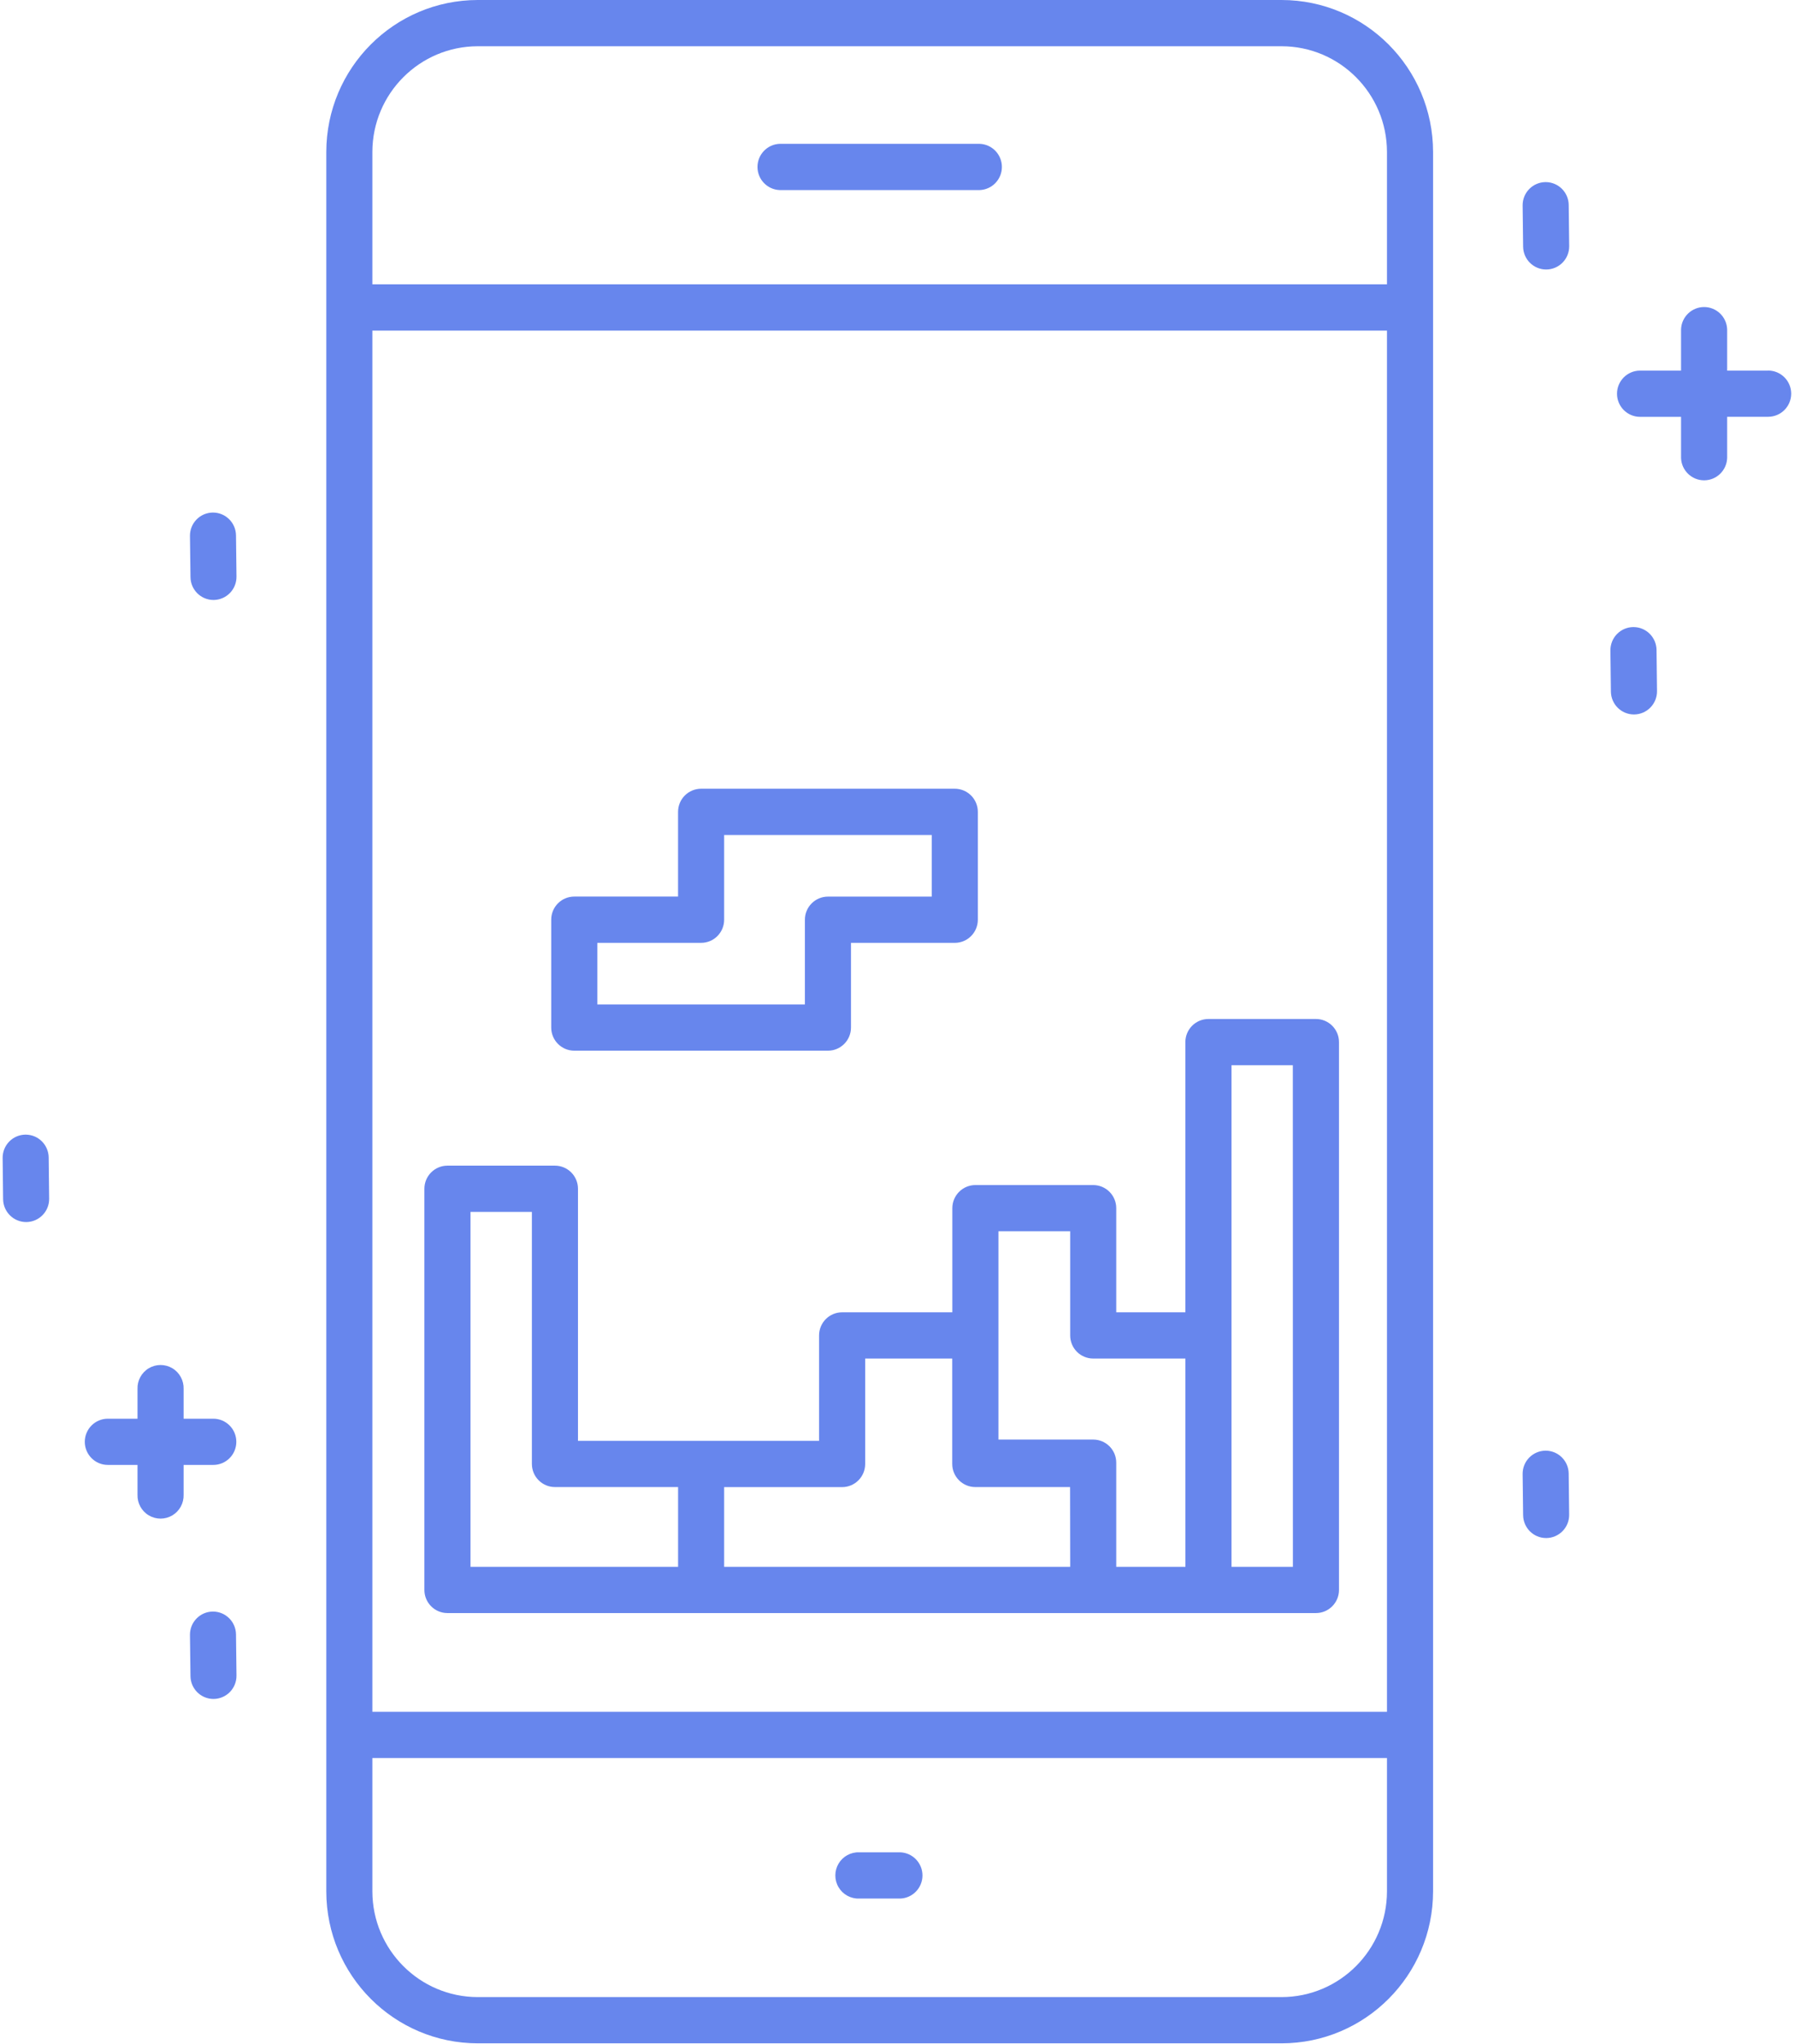
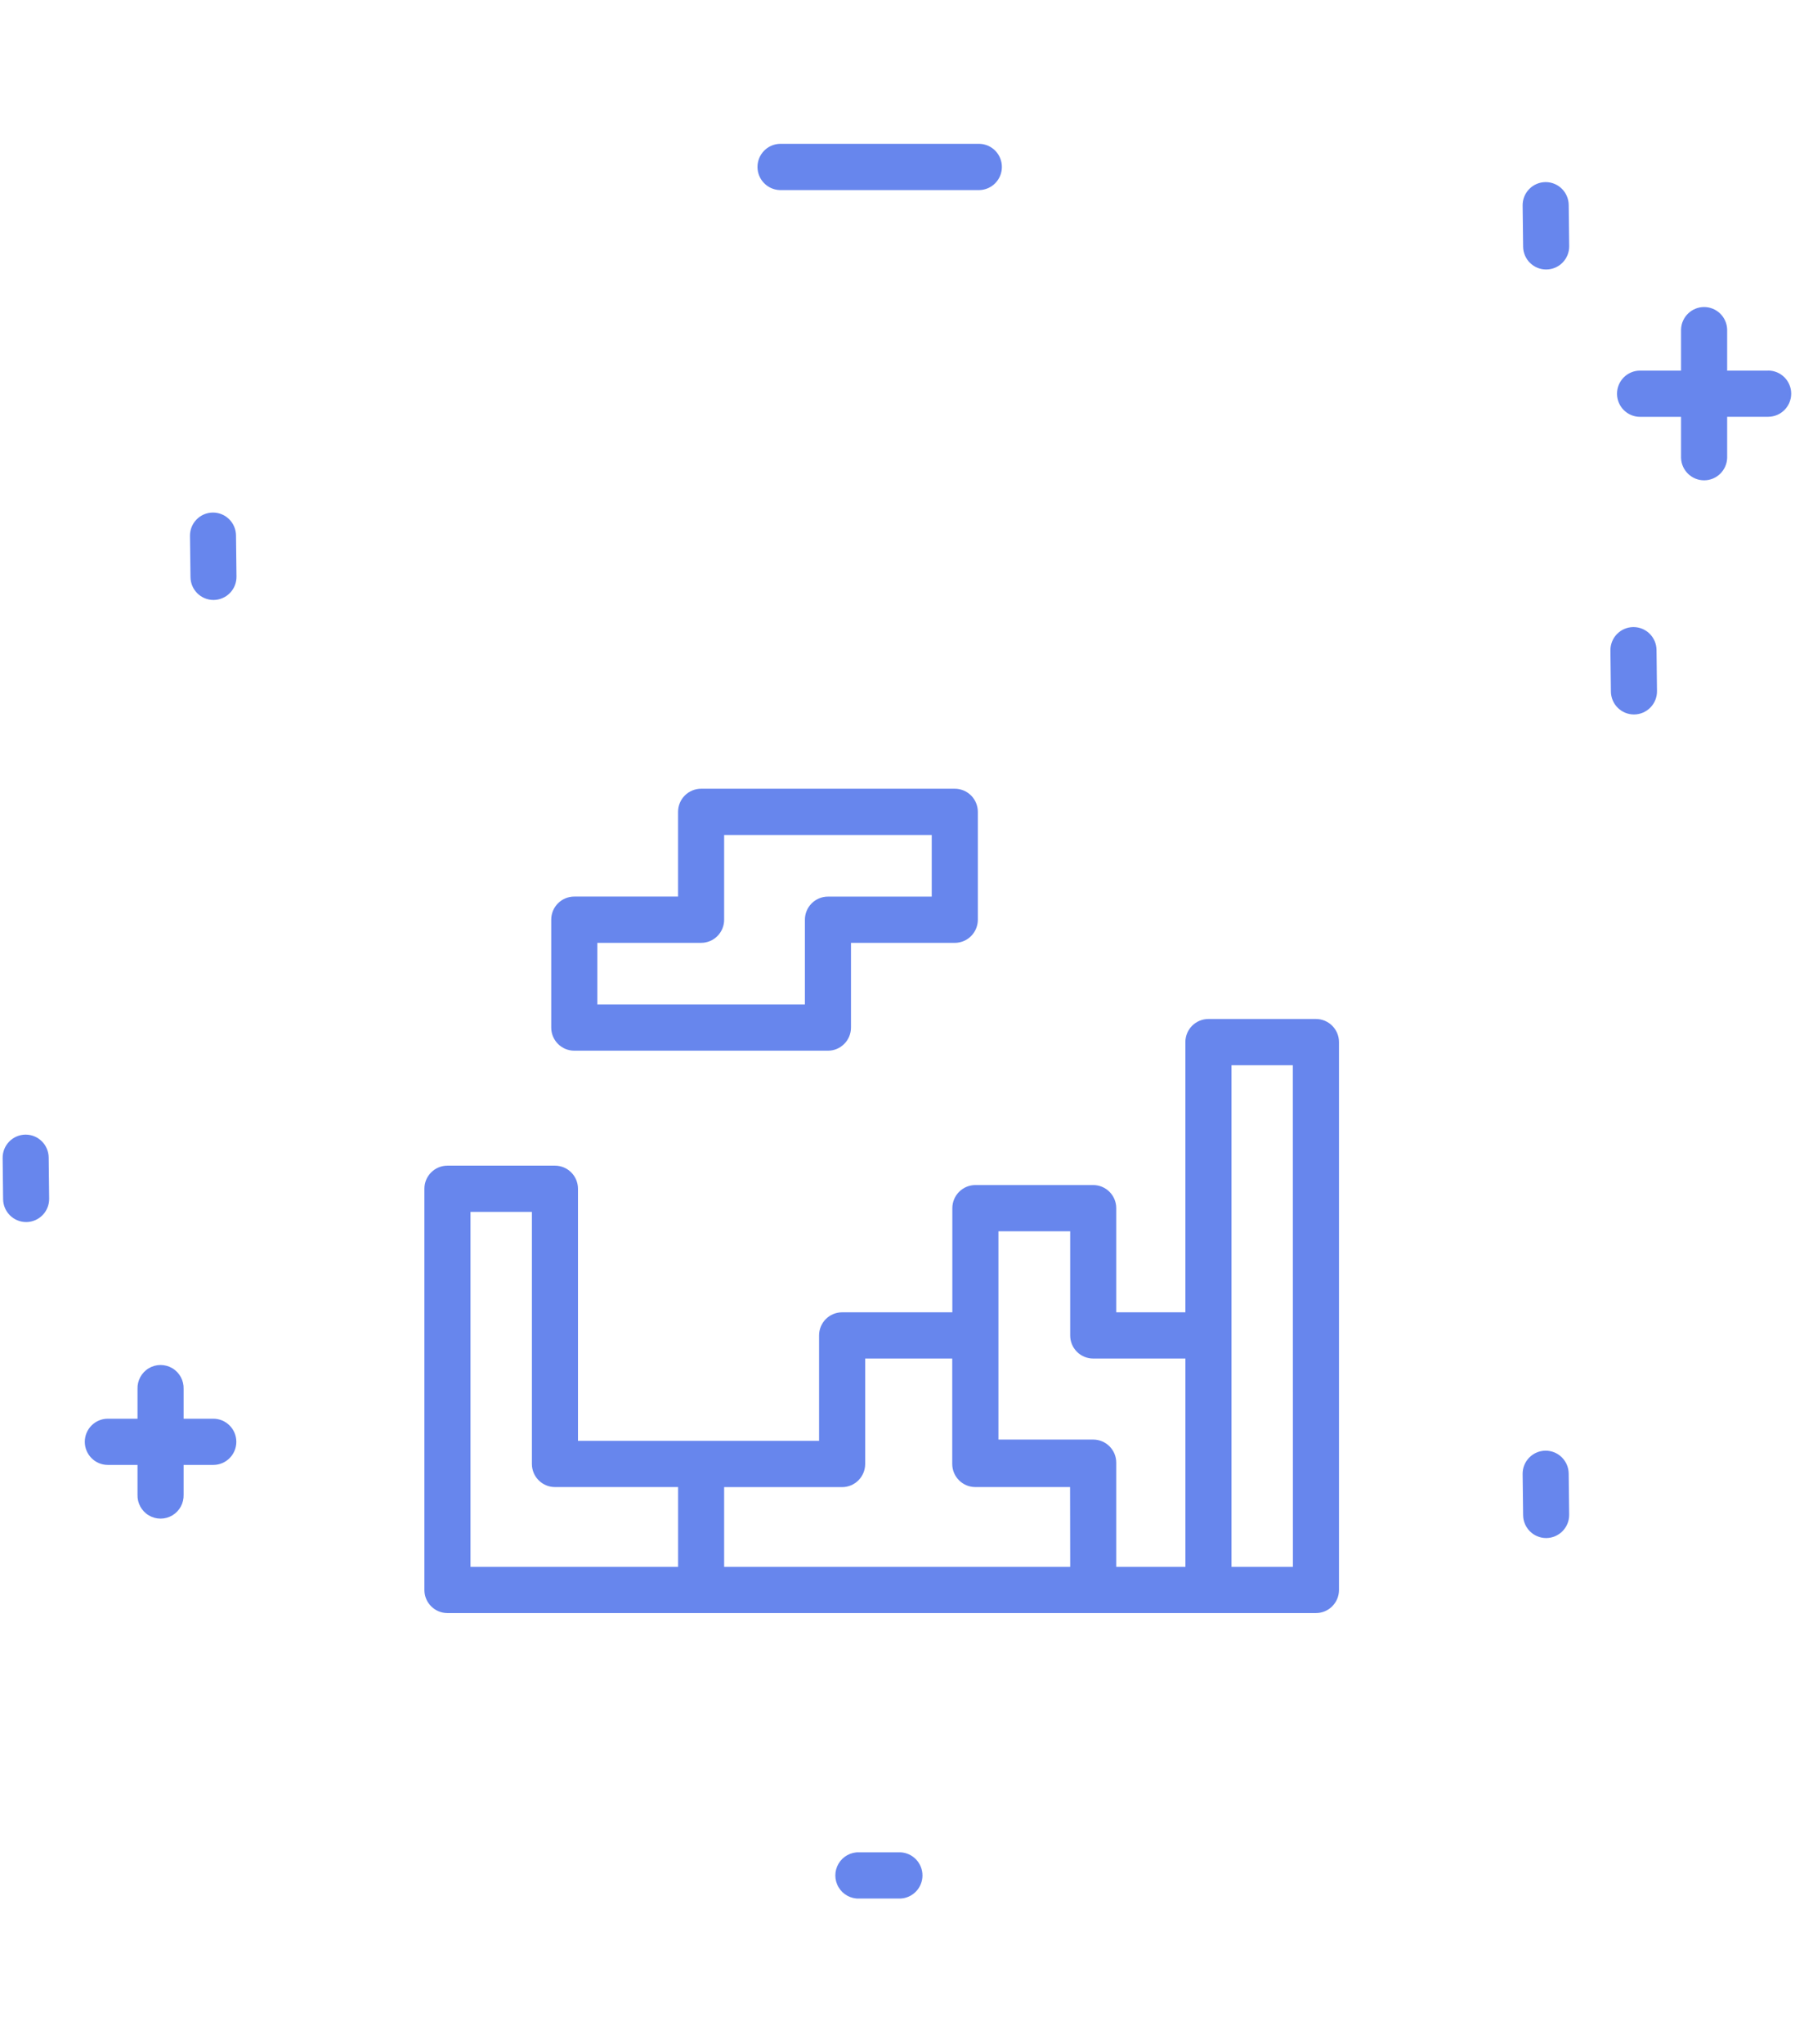
<svg xmlns="http://www.w3.org/2000/svg" width="123" height="140" viewBox="0 0 123 140">
  <title>68D40588-4CA0-4BE3-AEDB-88EB5CDDE750</title>
  <desc>Created with sketchtool.</desc>
  <defs />
  <g id="Web-Responsive-Bit-Grid" stroke="none" stroke-width="1" fill="none" fill-rule="evenodd">
    <g id="Icons" transform="translate(-659, -1507)">
      <path fill="#fff" d="M0 0h1440v3967H0z" />
      <g id="ic_settings" transform="translate(659, 1507)" fill="#6786ed" fill-rule="nonzero">
-         <path d="M87.822.0H32.737C27.008.007 22.366 4.663 22.359 10.409V129.569C22.366 135.315 27.008 139.971 32.737 139.978H87.822C93.55 139.971 98.192 135.315 98.199 129.569V10.409C98.192 4.663 93.55.007 87.822.0zM25.516 22.648H95.041V117.265H25.516V22.648zM32.737 3.168H87.822C91.806 3.175 95.034 6.413 95.041 10.409V19.477H25.516V10.409C25.523 6.412 28.752 3.174 32.737 3.168zM87.822 136.81H32.737C28.752 136.804 25.523 133.566 25.516 129.569V120.433H95.041V129.571C95.033 133.566 91.805 136.803 87.822 136.81z" id="Shape" />
        <path d="M53.432 13.021H67.126C67.977 12.992 68.653 12.291 68.653 11.437 68.653 10.582 67.977 9.881 67.126 9.853H53.432C52.581 9.881 51.906 10.582 51.906 11.437 51.906 12.291 52.581 12.992 53.432 13.021z" id="Shape" />
        <path d="M121.16 25.389H118.351V22.565C118.322 21.711 117.623 21.034 116.772 21.034 115.92 21.034 115.221 21.711 115.192 22.565V25.389H112.383C111.511 25.389 110.804 26.097 110.804 26.972 110.804 27.846 111.511 28.555 112.383 28.555H115.192V31.373C115.221 32.227 115.92 32.904 116.772 32.904 117.623 32.904 118.322 32.227 118.351 31.373V28.551H121.16C122.032 28.551 122.739 27.842 122.739 26.968 122.739 26.094 122.032 25.385 121.16 25.385V25.389z" id="Shape" />
        <path d="M61.684 126.892H58.874C58.297 126.873 57.756 127.17 57.461 127.668 57.167 128.167 57.167 128.786 57.461 129.284 57.756 129.782 58.297 130.08 58.874 130.06H61.684C62.535 130.031 63.211 129.331 63.211 128.476 63.211 127.622 62.535 126.921 61.684 126.892z" id="Shape" />
        <path d="M105.916 12.475H105.896C105.024 12.487 104.326 13.204 104.336 14.078L104.37 16.896C104.379 17.763 105.082 18.461 105.946 18.461H105.965C106.383 18.457 106.782 18.287 107.075 17.988 107.368 17.688 107.53 17.285 107.527 16.865L107.494 14.045C107.486 13.176 106.782 12.476 105.916 12.475z" id="Shape" />
        <path d="M105.916 99.378H105.896C105.477 99.383 105.078 99.554 104.785 99.855 104.492 100.155 104.331 100.56 104.336 100.98L104.37 103.799C104.381 104.665 105.083 105.362 105.946 105.363H105.965C106.383 105.358 106.783 105.186 107.076 104.886 107.369 104.585 107.53 104.18 107.525 103.76L107.492 100.941C107.48 100.076 106.779 99.38 105.916 99.378z" id="Shape" />
        <path d="M111.931 42.958H111.913C111.494 42.962 111.095 43.134 110.802 43.434 110.509 43.734 110.348 44.139 110.352 44.559L110.385 47.379C110.396 48.246 111.099 48.943 111.963 48.944H111.983C112.855 48.933 113.554 48.215 113.543 47.341L113.511 44.523C113.5 43.655 112.796 42.957 111.931 42.958z" id="Shape" />
-         <path d="M14.599 110.399H14.579C14.16 110.403 13.76 110.575 13.467 110.876 13.174 111.176 13.012 111.581 13.017 112.002L13.052 114.82C13.061 115.688 13.765 116.386 14.63 116.385H14.644C15.063 116.38 15.463 116.209 15.756 115.908 16.049 115.607 16.21 115.202 16.205 114.782L16.172 111.964C16.161 111.099 15.461 110.403 14.599 110.399z" id="Shape" />
        <path d="M14.599 35.112H14.579C14.16 35.117 13.76 35.288 13.467 35.588 13.174 35.889 13.012 36.294 13.017 36.714L13.053 39.534C13.062 40.402 13.766 41.101 14.632 41.101H14.644C15.063 41.096 15.463 40.924 15.756 40.623 16.049 40.323 16.21 39.918 16.205 39.497L16.172 36.679C16.162 35.814 15.462 35.116 14.599 35.112z" id="Shape" />
        <path d="M1.761 77.727H1.741C1.322 77.732.923 77.903.63 78.204.338 78.504.176 78.909.181 79.328L.213 82.15C.224 83.017.927 83.715 1.792 83.717H1.808C2.68 83.706 3.378 82.989 3.368 82.114L3.336 79.296C3.327 78.429 2.625 77.73 1.761 77.727z" id="Shape" />
        <path d="M14.616 100.354C15.487 100.354 16.194 99.645 16.194 98.771 16.194 97.896 15.487 97.188 14.616 97.188H12.582V95.147C12.601 94.569 12.304 94.025 11.808 93.73 11.311 93.435 10.694 93.435 10.197 93.73 9.7 94.025 9.404 94.569 9.423 95.147V97.188H7.389C6.517 97.188 5.811 97.896 5.811 98.771 5.811 99.645 6.517 100.354 7.389 100.354H9.423V102.394C9.404 102.973 9.7 103.516 10.197 103.811 10.694 104.106 11.311 104.106 11.808 103.811 12.304 103.516 12.601 102.973 12.582 102.394V100.354H14.616z" id="Shape" />
        <path d="M39.35 71.977H56.734C57.605 71.977 58.312 71.268 58.312 70.394V64.59H65.425C65.844 64.59 66.246 64.423 66.542 64.126 66.838 63.829 67.005 63.426 67.005 63.005V55.616C67.005 55.195 66.838 54.792 66.542 54.495 66.245 54.198 65.844 54.032 65.425 54.032H48.043C47.624 54.032 47.222 54.198 46.926 54.495 46.629 54.792 46.463 55.195 46.463 55.616V61.419H39.35C38.479 61.419 37.772 62.127 37.772 63.002V70.392C37.771 70.812 37.937 71.215 38.234 71.512 38.53 71.81 38.931 71.977 39.35 71.977zM40.93 64.589H48.043C48.462 64.589 48.864 64.422 49.16 64.124 49.456 63.827 49.622 63.424 49.621 63.004V57.201H63.846V61.422H56.734C55.862 61.422 55.155 62.131 55.155 63.005V68.809H40.93V64.589z" id="Shape" />
        <path d="M90.174 69.806H82.805C81.933 69.806 81.226 70.515 81.226 71.389V89.899H76.489V82.765C76.489 81.891 75.783 81.182 74.911 81.182H66.838C66.42 81.181 66.018 81.348 65.721 81.645 65.425 81.942 65.258 82.345 65.258 82.765V89.899H57.705C56.833 89.899 56.126 90.608 56.126 91.482V98.705H39.605V81.436C39.605 80.561 38.899 79.853 38.027 79.853H30.659C29.788 79.853 29.081 80.561 29.081 81.436V108.919C29.081 109.793 29.788 110.502 30.659 110.502H90.174C91.045 110.502 91.752 109.793 91.752 108.919V71.389C91.752 70.515 91.045 69.806 90.174 69.806zM46.465 107.334H32.24V83.021H36.447V100.285C36.447 101.16 37.154 101.87 38.027 101.87H46.465V107.334zm26.87.0H49.621V101.874H57.705C58.577 101.874 59.285 101.164 59.285 100.289V93.067H65.251V100.285C65.251 101.16 65.959 101.87 66.831 101.87H73.325L73.334 107.334zm7.895.0H76.489V100.202C76.49 99.781 76.324 99.378 76.028 99.081 75.732 98.784 75.33 98.617 74.911 98.617H68.417V84.348H73.333V91.482C73.332 91.903 73.498 92.306 73.794 92.603 74.09 92.9 74.492 93.067 74.911 93.067H81.228L81.23 107.334zm7.366.0H84.387V72.972H88.59L88.595 107.334z" id="Shape" />
      </g>
    </g>
  </g>
</svg>